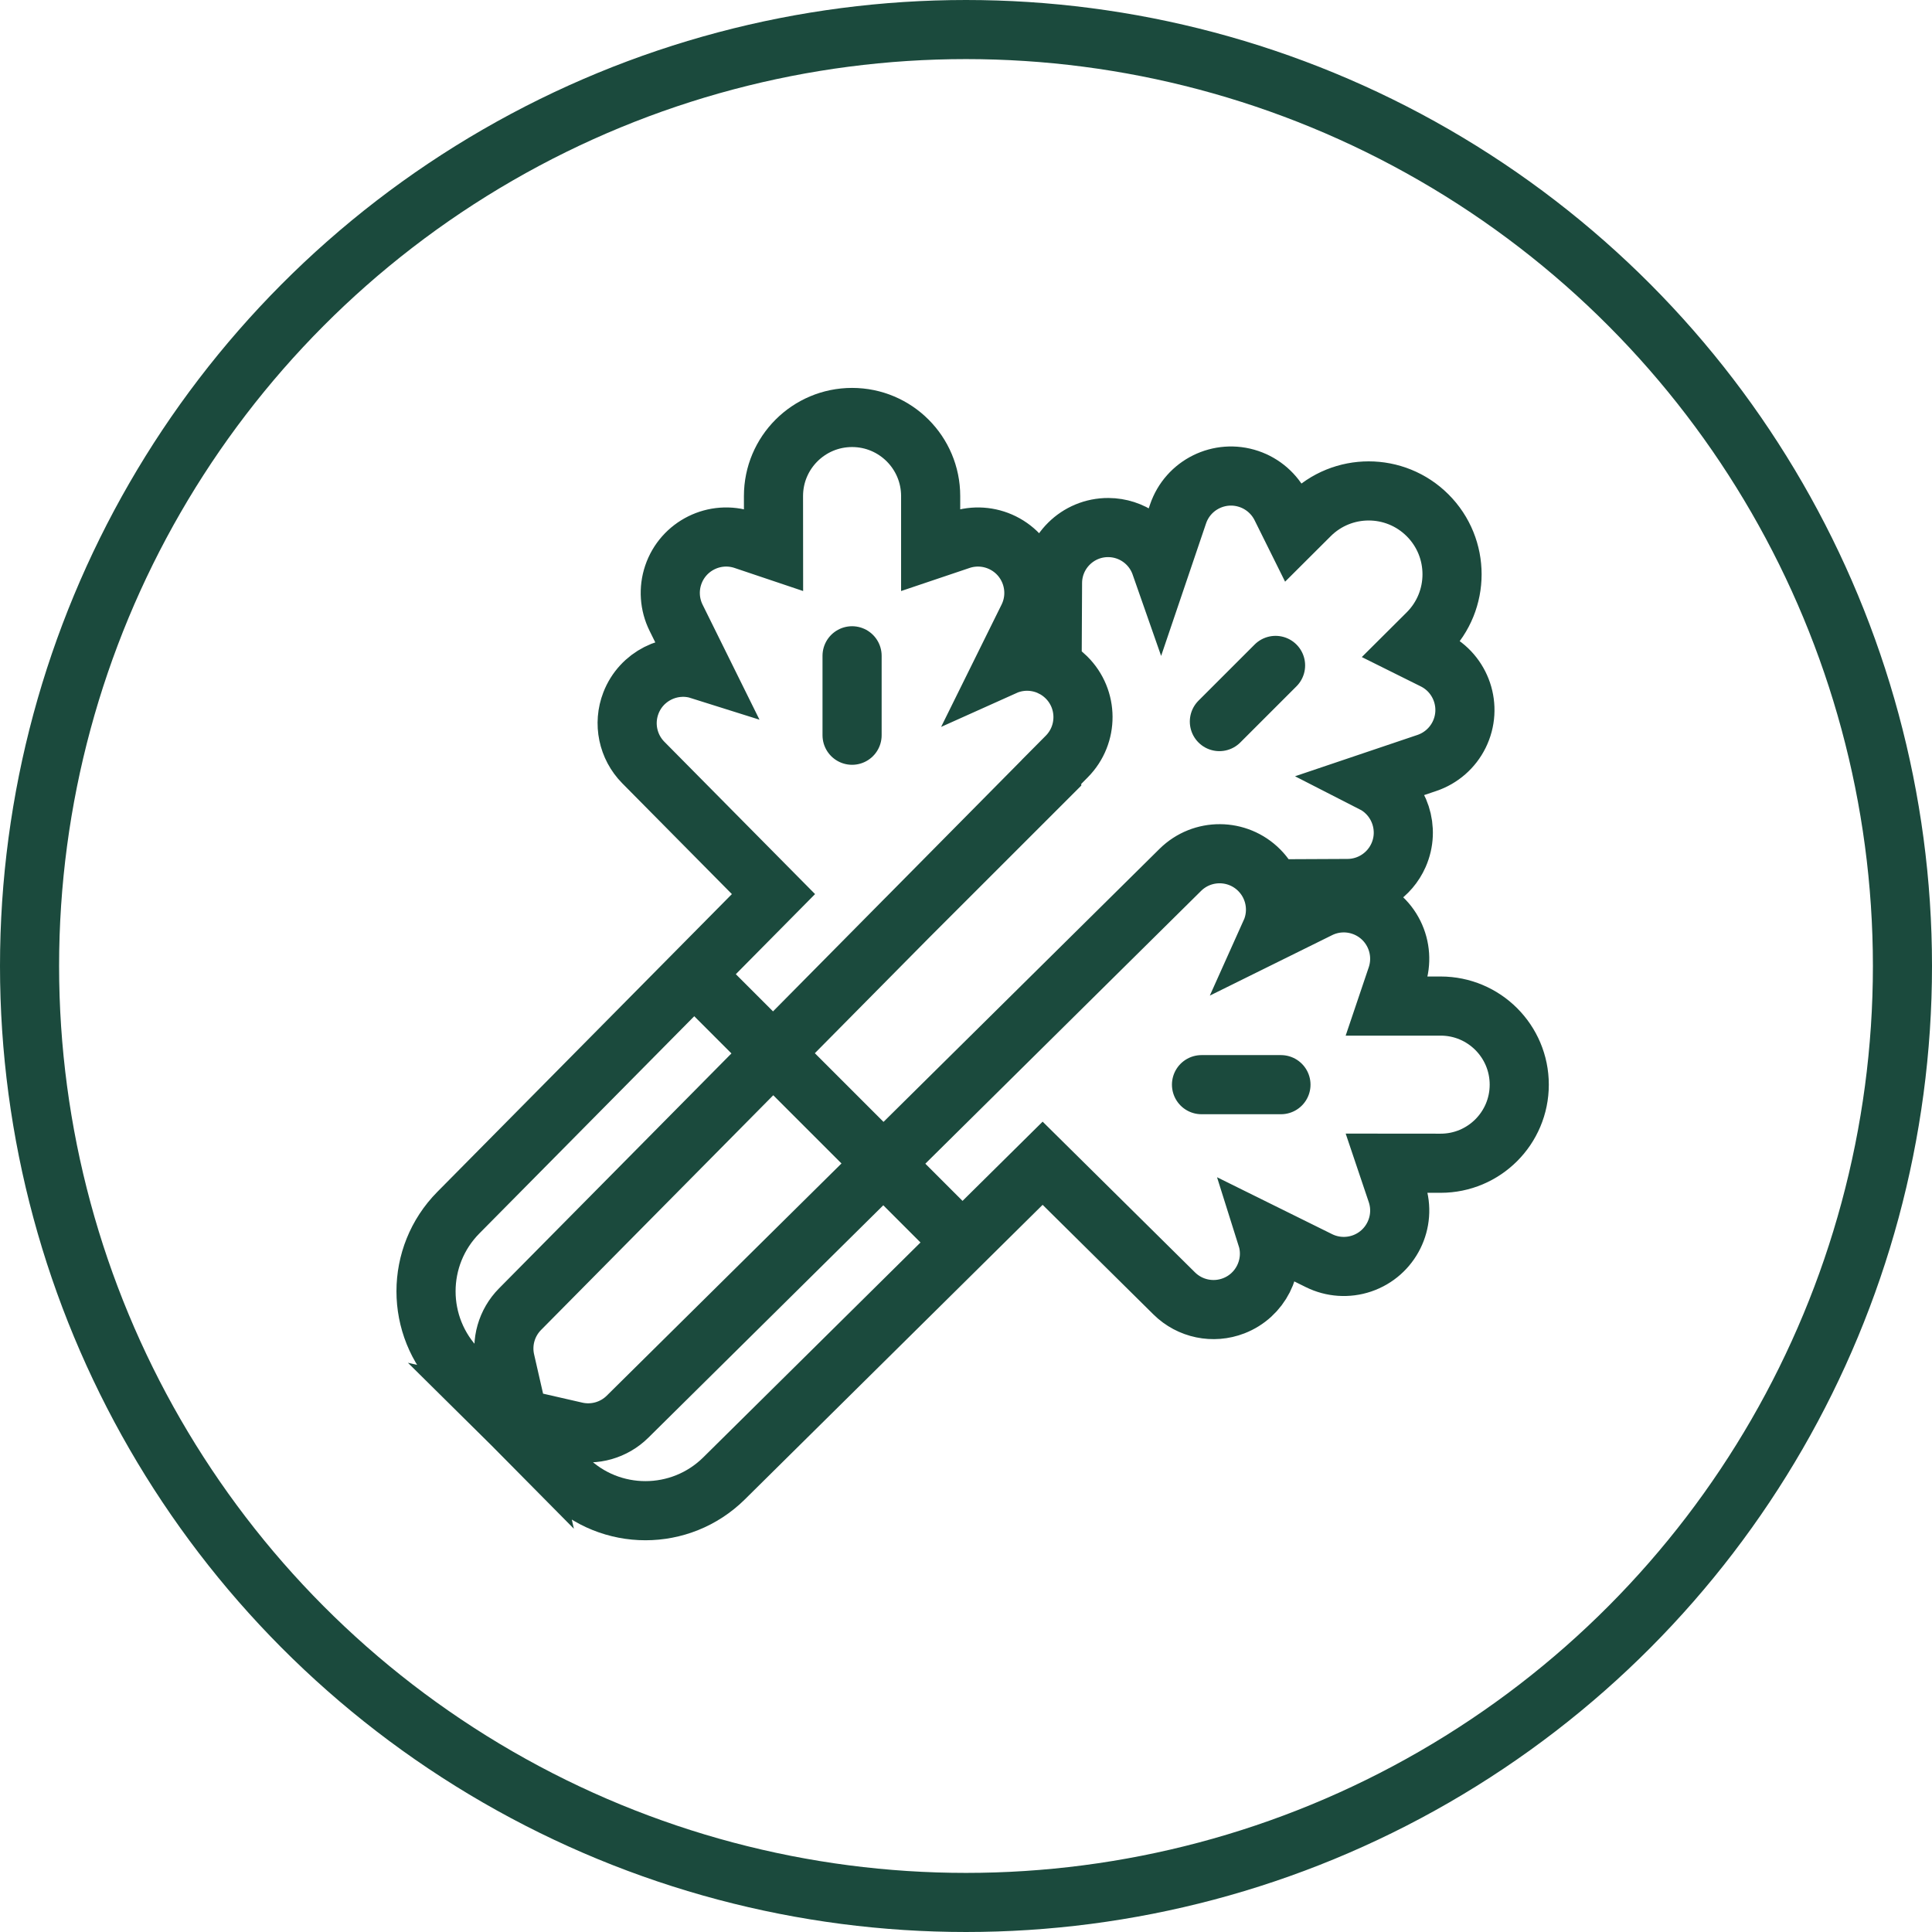
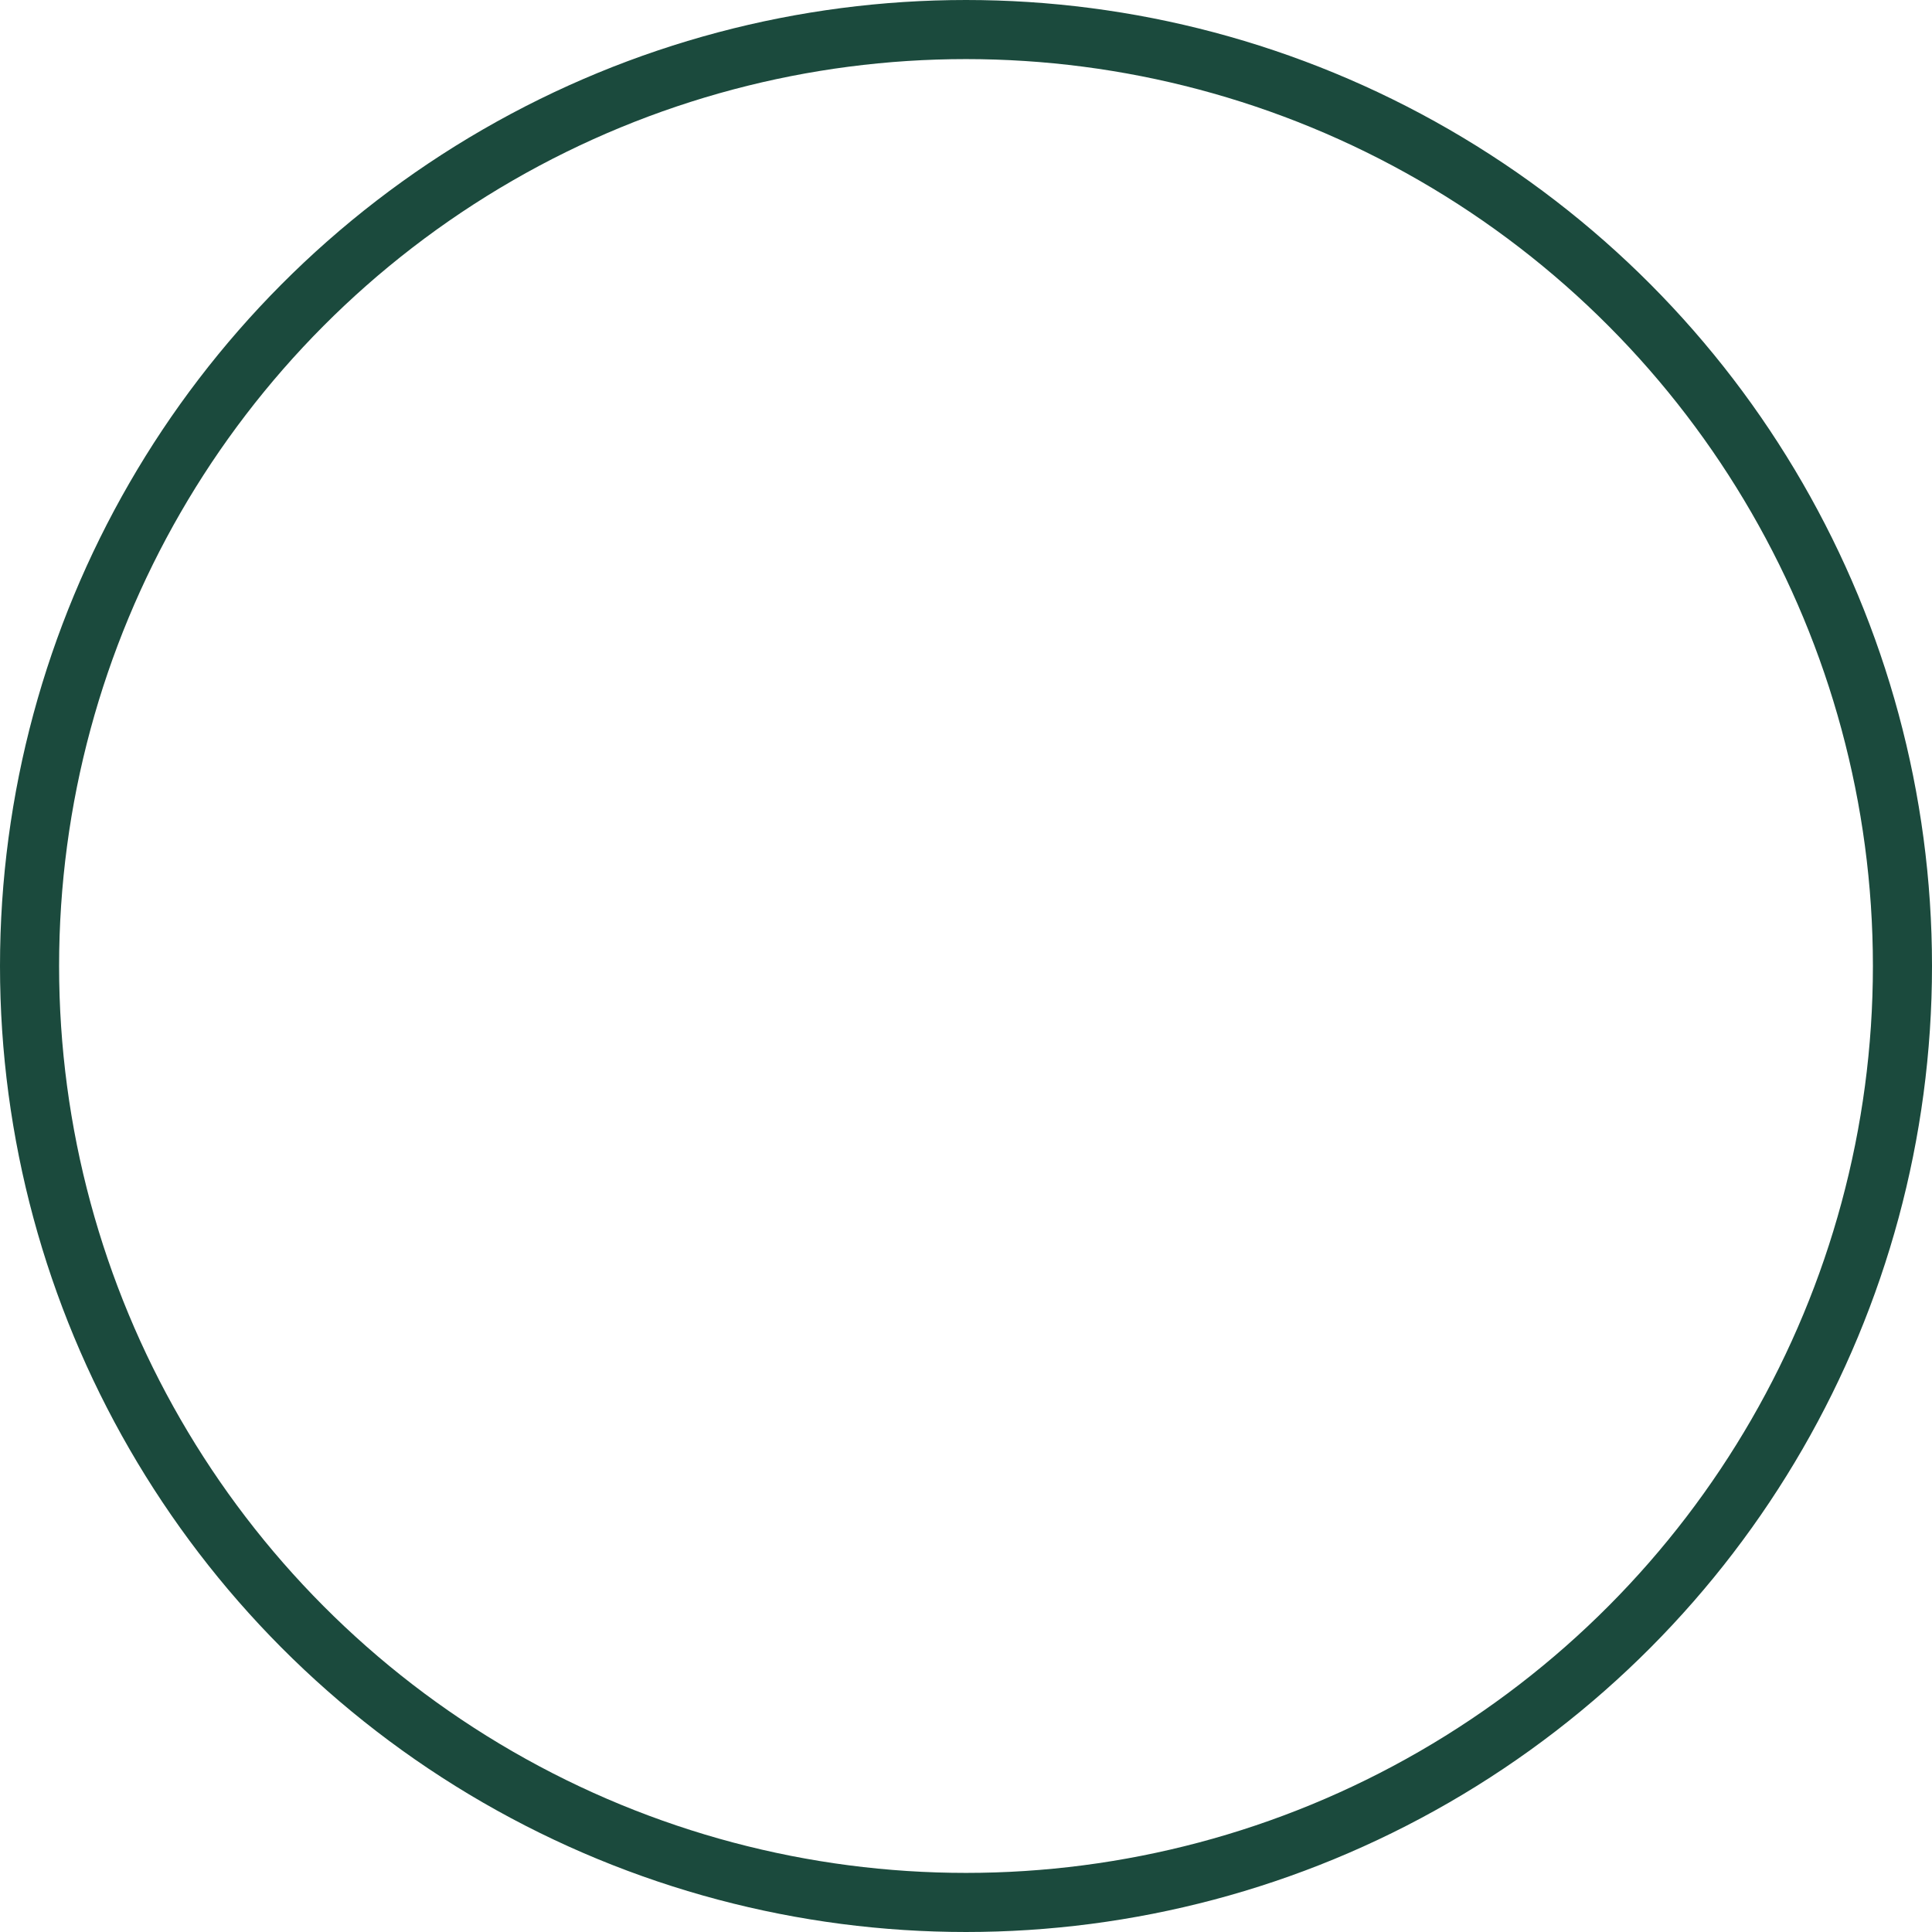
<svg xmlns="http://www.w3.org/2000/svg" width="119" height="119" viewBox="0 0 119 119" fill="none">
  <circle cx="59.5" cy="59.5" r="57.68" stroke="#1B4A3D" stroke-width="3.64" />
-   <path d="M77.569 53.607C77.899 53.941 78.15 54.33 78.318 54.748L83.01 54.726C84.368 54.719 85.595 53.914 86.143 52.672C86.855 51.056 86.226 49.188 84.739 48.314L84.436 48.159L87.89 46.993C88.754 46.701 89.467 46.078 89.872 45.261C90.717 43.557 90.021 41.49 88.317 40.645L86.962 39.971L87.934 39.003C89.939 36.998 89.939 33.747 87.934 31.742C85.929 29.737 82.678 29.737 80.673 31.742L79.66 32.752L78.907 31.235C78.501 30.418 77.789 29.795 76.925 29.503C75.123 28.894 73.168 29.86 72.559 31.662L71.491 34.812L71.464 34.735C70.971 33.395 69.698 32.502 68.27 32.494C66.38 32.484 64.84 34.008 64.829 35.898L64.803 41.09C65.123 41.25 65.421 41.462 65.684 41.722M77.569 53.607C76.231 52.255 74.051 52.243 72.698 53.581L38.653 87.26C37.816 88.089 36.613 88.432 35.465 88.17M77.569 53.607C78.571 54.62 78.845 56.144 78.261 57.442L81.243 55.968C82.948 55.125 85.014 55.823 85.857 57.528C86.261 58.346 86.325 59.29 86.034 60.155L85.422 61.968L88.737 61.968C91.41 61.968 93.577 64.135 93.577 66.809C93.577 69.482 91.41 71.649 88.737 71.649L85.422 71.646L86.034 73.463C86.641 75.265 85.672 77.219 83.87 77.826C83.005 78.117 82.061 78.054 81.243 77.649L77.98 76.035L78.081 76.356C78.515 78.025 77.639 79.79 75.992 80.429C74.726 80.92 73.29 80.622 72.325 79.667L64.22 71.649L44.599 91.059C41.916 93.714 37.595 93.714 34.911 91.059L30.948 87.138L35.465 88.17M35.465 88.17L31.93 87.361L31.122 83.826M31.122 83.826C30.859 82.678 31.202 81.475 32.031 80.638M31.122 83.826L32.153 88.343L28.232 84.38C25.577 81.696 25.577 77.376 28.232 74.692L47.642 55.071L39.624 46.967C38.669 46.001 38.371 44.565 38.862 43.299C39.501 41.653 41.267 40.776 42.935 41.21L43.256 41.311L41.642 38.048C41.238 37.231 41.174 36.286 41.465 35.422C42.073 33.619 44.026 32.65 45.829 33.258L47.645 33.869L47.642 30.554C47.642 27.881 49.809 25.714 52.483 25.714C55.156 25.714 57.323 27.881 57.323 30.554L57.323 33.869L59.136 33.258C60.001 32.966 60.946 33.03 61.763 33.434C63.468 34.278 64.166 36.343 63.323 38.048L61.849 41.03C63.147 40.446 64.671 40.72 65.684 41.722M32.031 80.638L55.724 56.686L64.766 47.646L64.764 47.547L65.711 46.593M32.031 80.638L65.711 46.593M65.711 46.593C67.048 45.24 67.037 43.06 65.684 41.722M78.567 40.986L75.107 44.445M52.483 40.393L52.483 45.286M43.949 61.206L58.47 75.727M78.899 66.809L74.006 66.809" stroke="#1B4A3D" stroke-width="3.642" stroke-linecap="round" />
</svg>